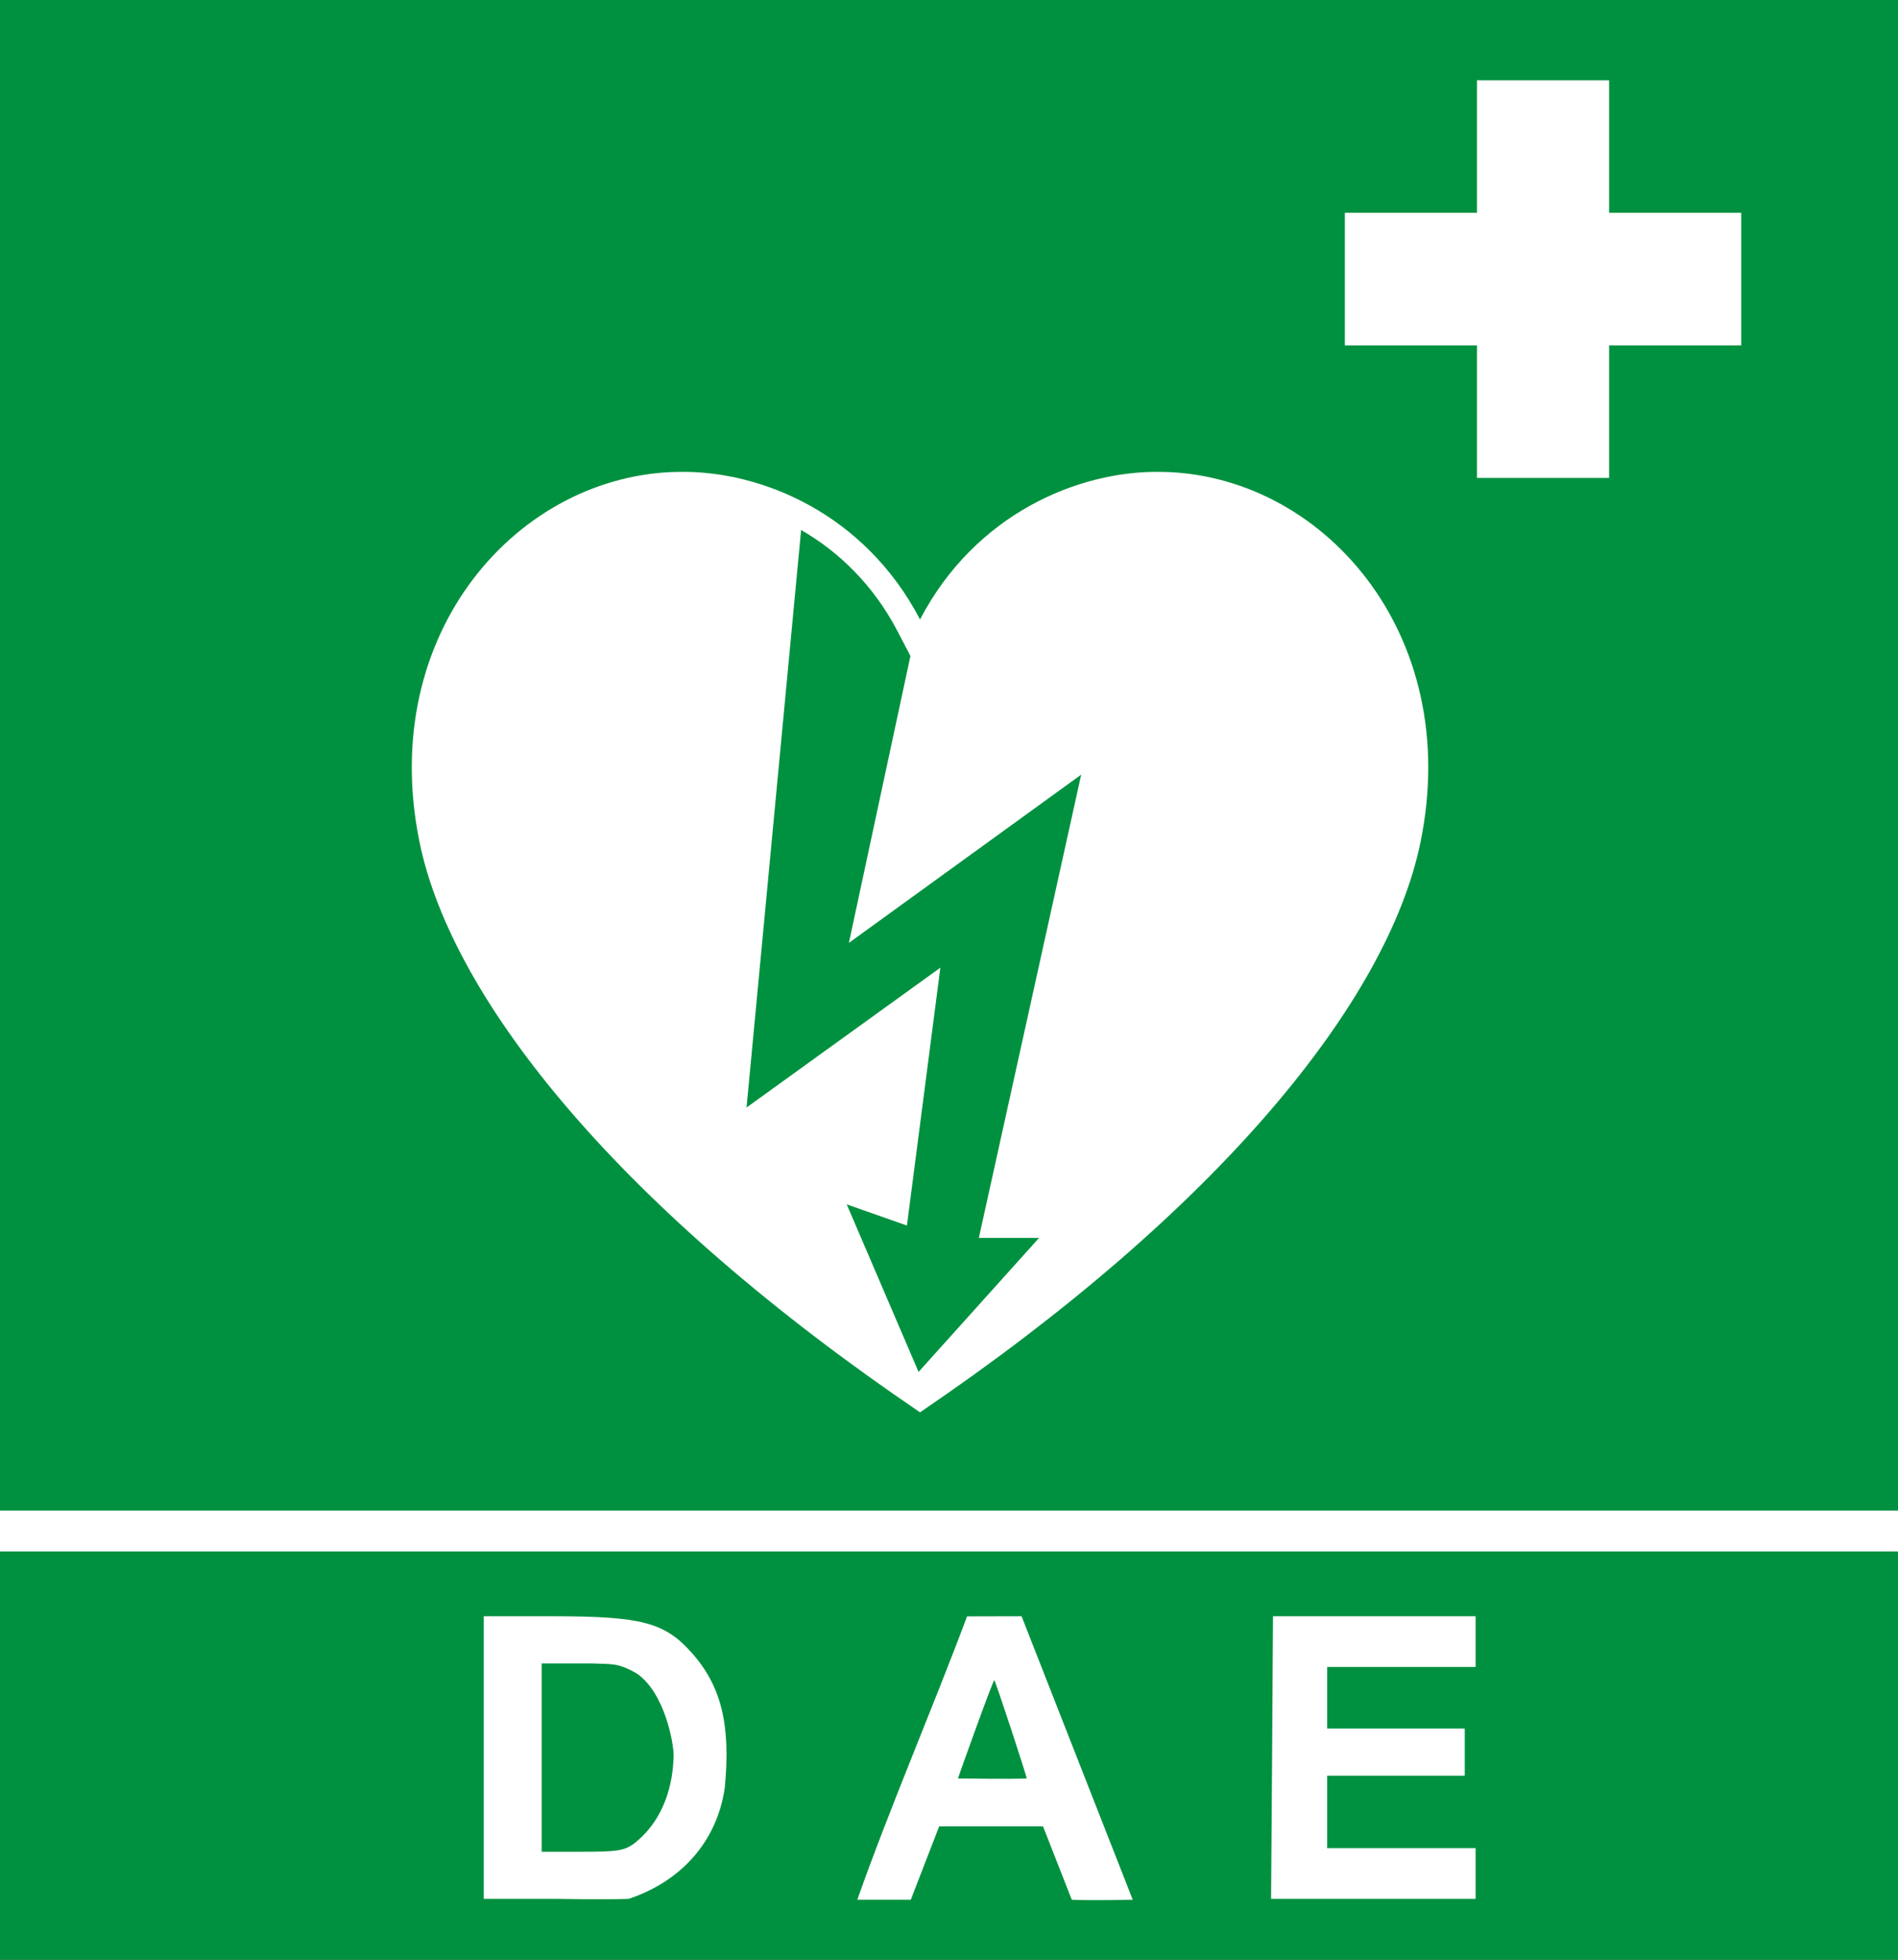
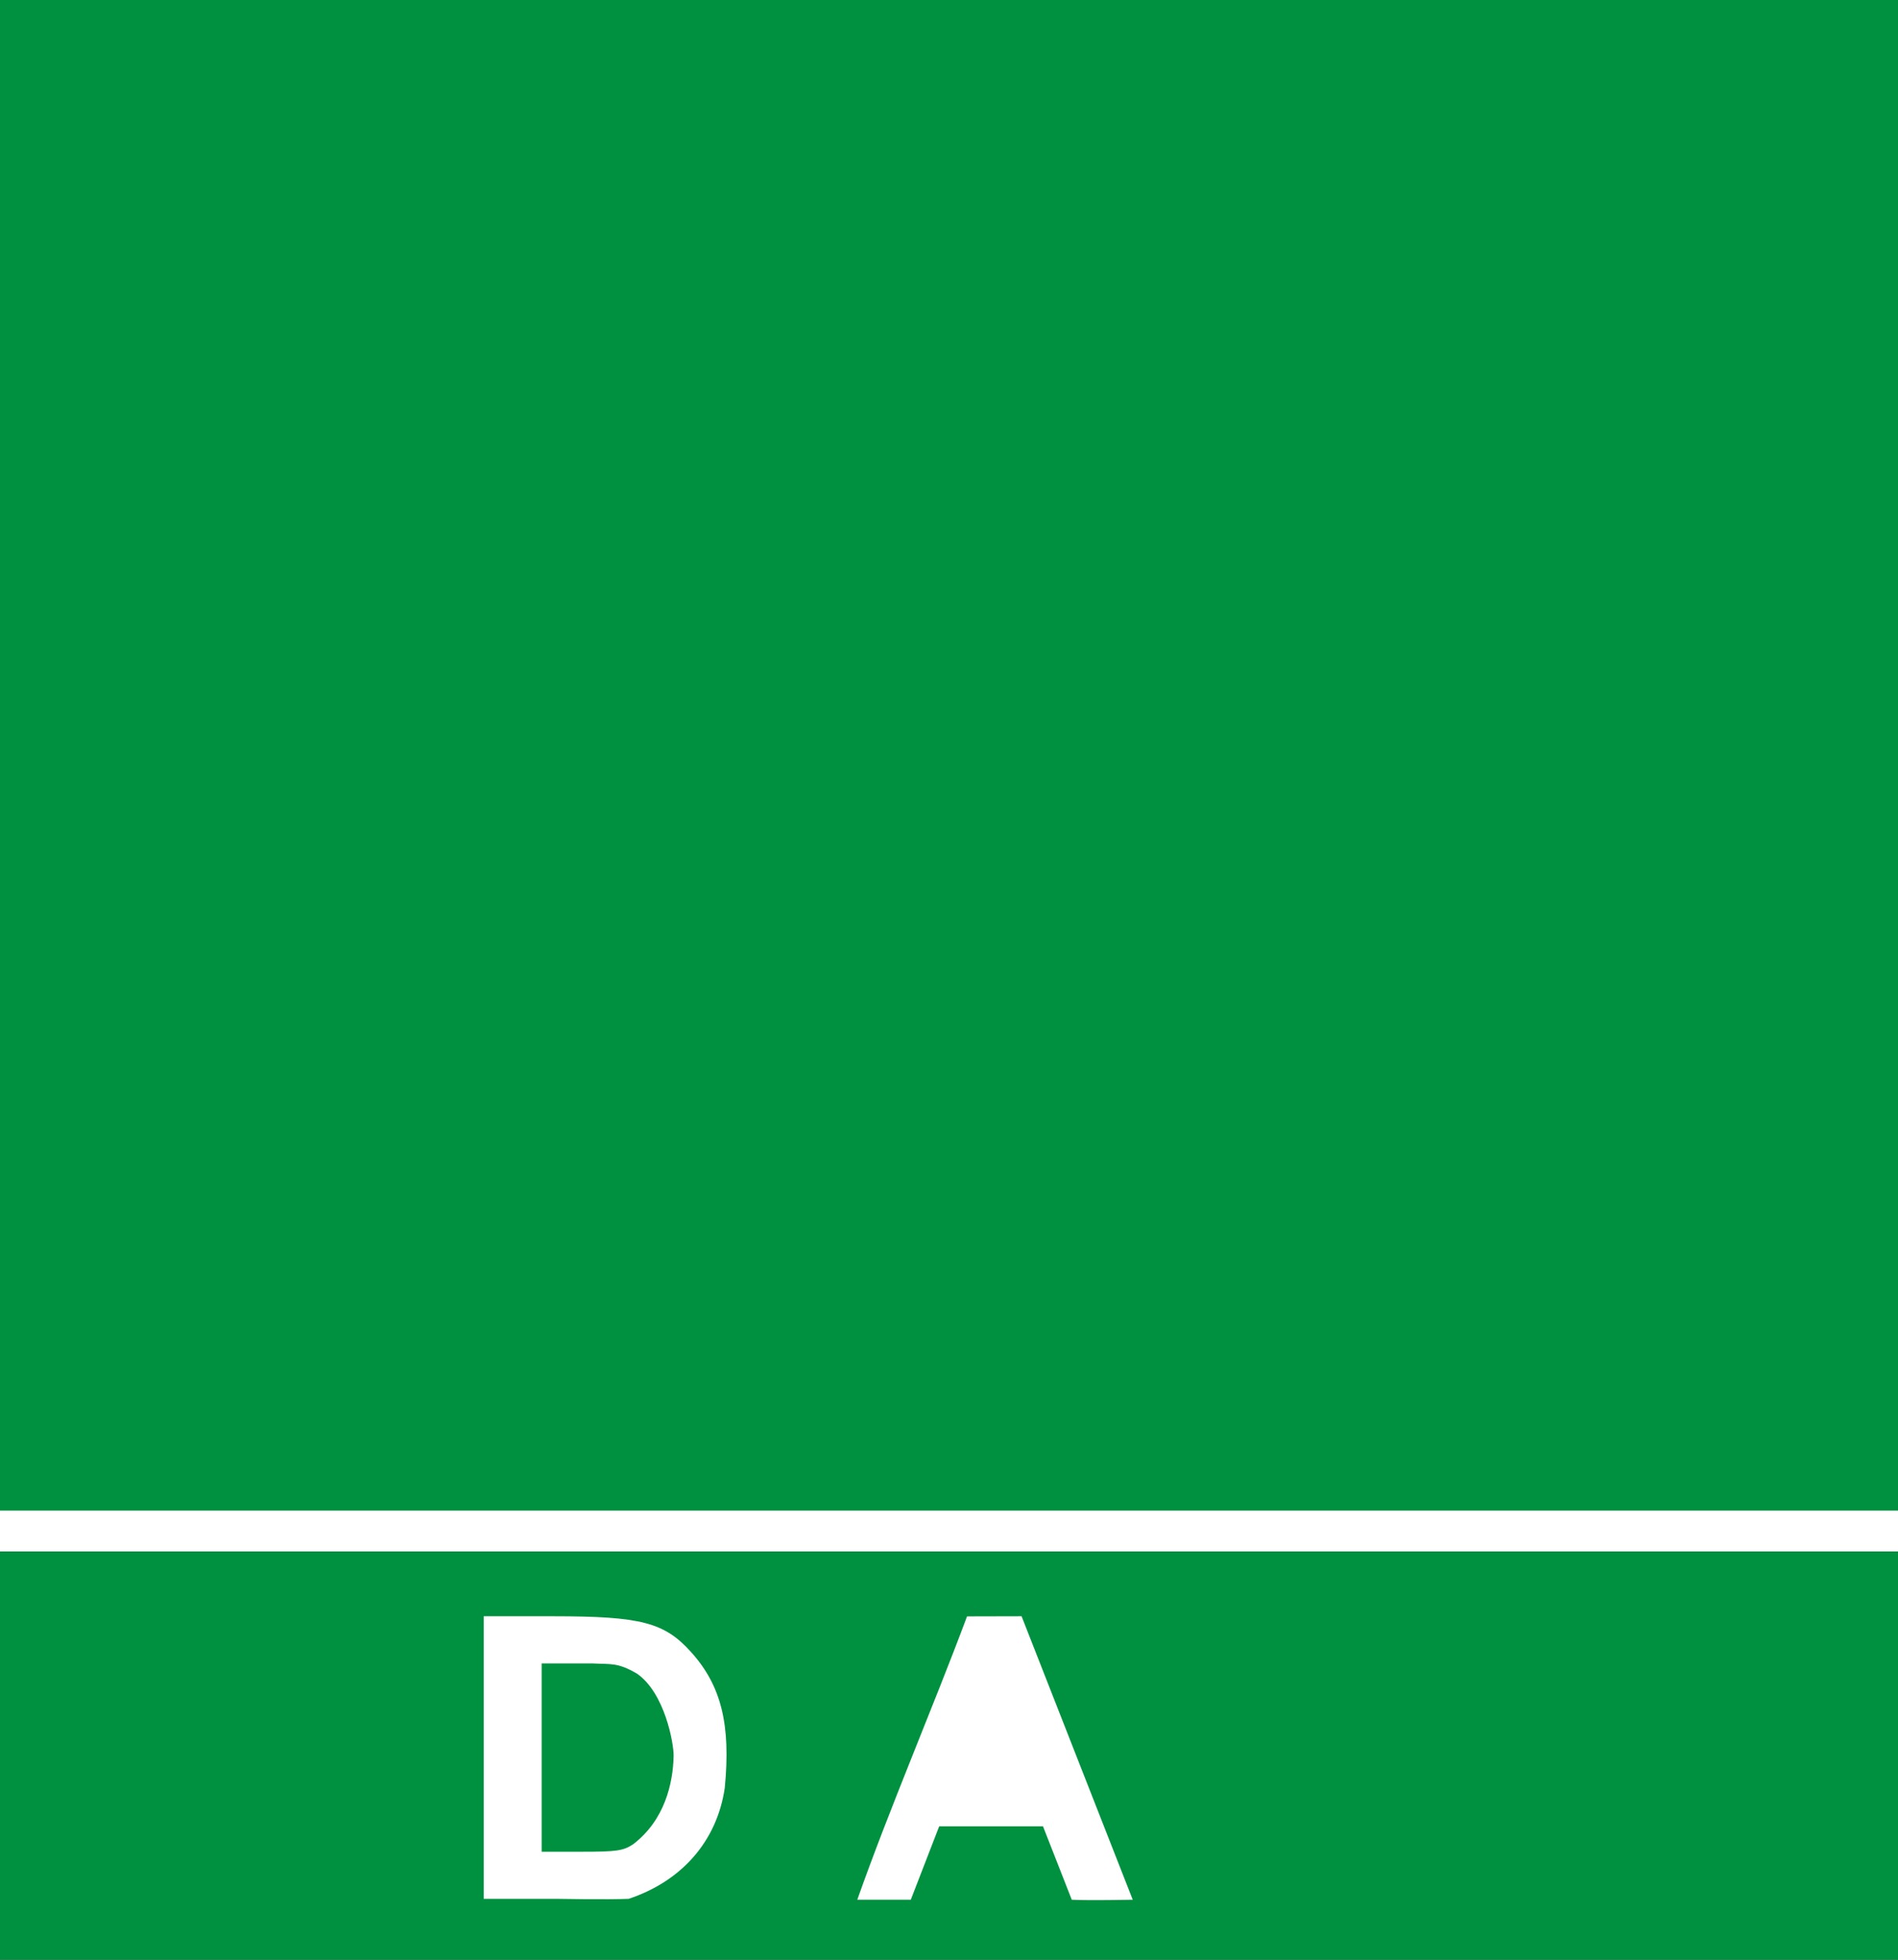
<svg xmlns="http://www.w3.org/2000/svg" version="1.0" width="930" height="960" id="svg2">
  <rect width="100%" height="100%" fill="#333333" stroke="none" />
  <defs id="defs4" />
  <g transform="matrix(0.996,0,0,0.999,436.076,-32.604)" id="layer1">
    <path d="M -437.823,32.648 L -437.823,993.935 L 495.902,993.935 L 495.902,32.648 L -437.823,32.648 z" id="path2421" style="fill:#009140;fill-opacity:1;stroke:none" />
-     <path d="M 181.75,230.375 C 102.889,231.097 32.618,308.938 53.781,411.938 C 69.914,490.455 153.749,592.56 300,691.531 C 446.251,592.56 530.086,490.455 546.219,411.938 C 567.382,308.938 497.111,231.097 418.25,230.375 C 377.72,229.755 327.021,251.126 300,302.75 C 272.979,251.126 222.28,229.755 181.75,230.375 z" transform="translate(-285.214,33.648)" id="path2830" style="fill:#ffffff;stroke:none" />
    <path d="M 241.5,258.875 L 214.656,542.062 L 310,473.5 L 293.562,599.938 L 263.938,589.562 L 299.281,671.719 L 358.562,606 L 328.938,606 L 379.281,378.844 L 265,461.344 L 295.281,320.656 L 288.938,308.531 C 276.986,285.697 259.956,269.491 241.5,258.875 z" transform="translate(-285.214,33.648)" id="path3611" style="fill:#009140;fill-opacity:1;stroke:none" />
-     <path d="M 574,38.344 L 574,103.344 L 509,103.344 L 509,168.344 L 574,168.344 L 574,233.344 L 639,233.344 L 639,168.344 L 704,168.344 L 704,103.344 L 639,103.344 L 639,38.344 L 574,38.344 z" transform="translate(-285.214,33.648)" id="rect3634" style="fill:#ffffff;fill-opacity:1;stroke:none" />
    <g id="g2423">
      <path d="M -199.842,825.178 L -199.842,894.458 L -199.842,963.738 L -164.169,963.738 C -164.169,963.738 -139.259,964.194 -128.558,963.738 C -102.618,955.143 -85.14,935.619 -81.276,909.353 C -78.28,878.376 -82.922,859.21 -97.905,842.67 C -111.04,828.169 -122.504,825.202 -165.581,825.178 L -199.842,825.178 z" id="path2419" style="fill:#ffffff;fill-opacity:1;stroke:none" />
      <path d="M 64.744,825.178 L 37.919,825.24 C 21.068,870.226 -0.028,918.891 -16.078,964.176 L 10.246,964.176 L 24.208,928.191 L 75.286,928.191 L 89.437,964.176 C 99.018,964.632 117.1,964.176 119.431,964.176 L 64.744,825.178 z" id="path2417" style="fill:#ffffff;fill-opacity:1;stroke:none" />
-       <path d="M 188.425,825.178 L 187.986,894.458 L 187.484,963.738 L 237.81,963.738 L 288.104,963.738 L 288.104,951.315 L 288.104,938.861 L 251.615,938.861 L 215.094,938.861 L 215.094,921.119 L 215.094,903.376 L 248.917,903.376 L 282.77,903.376 L 282.77,891.798 L 282.77,880.251 L 248.917,880.251 L 215.094,880.251 L 215.094,865.169 L 215.094,850.055 L 251.615,850.055 L 288.104,850.055 L 288.104,837.632 L 288.104,825.178 L 238.312,825.178 L 188.425,825.178 z" id="path2415" style="fill:#ffffff;fill-opacity:1;stroke:none" />
      <path d="M -171.354,848.302 L -146.411,848.302 C -137.074,848.807 -134.087,847.736 -124.511,853.278 C -110.749,862.733 -106.309,887.662 -106.439,893.707 C -106.724,907.064 -110.767,925.048 -126.236,936.89 C -131.132,940.188 -134.398,940.645 -151.619,940.645 L -171.354,940.645 L -171.354,894.458 L -171.354,848.302 z" id="path2413" style="fill:#009140;fill-opacity:1;stroke:none" />
-       <path d="M 51.316,856.595 C 51.9,856.674 67.547,904.506 67.286,904.69 C 57.537,905.103 42.123,904.74 33.432,904.69 C 33.389,904.626 50.623,856.501 51.316,856.595 z" id="rect3640" style="fill:#009140;fill-opacity:1;stroke:none" />
    </g>
  </g>
  <rect width="930" height="20" x="0" y="740" id="rect2430" style="opacity:1;fill:#ffffff;fill-opacity:1;fill-rule:nonzero;stroke:#000000;stroke-width:0;stroke-linecap:round;stroke-linejoin:miter;stroke-miterlimit:4;stroke-dasharray:none;stroke-opacity:1" />
</svg>